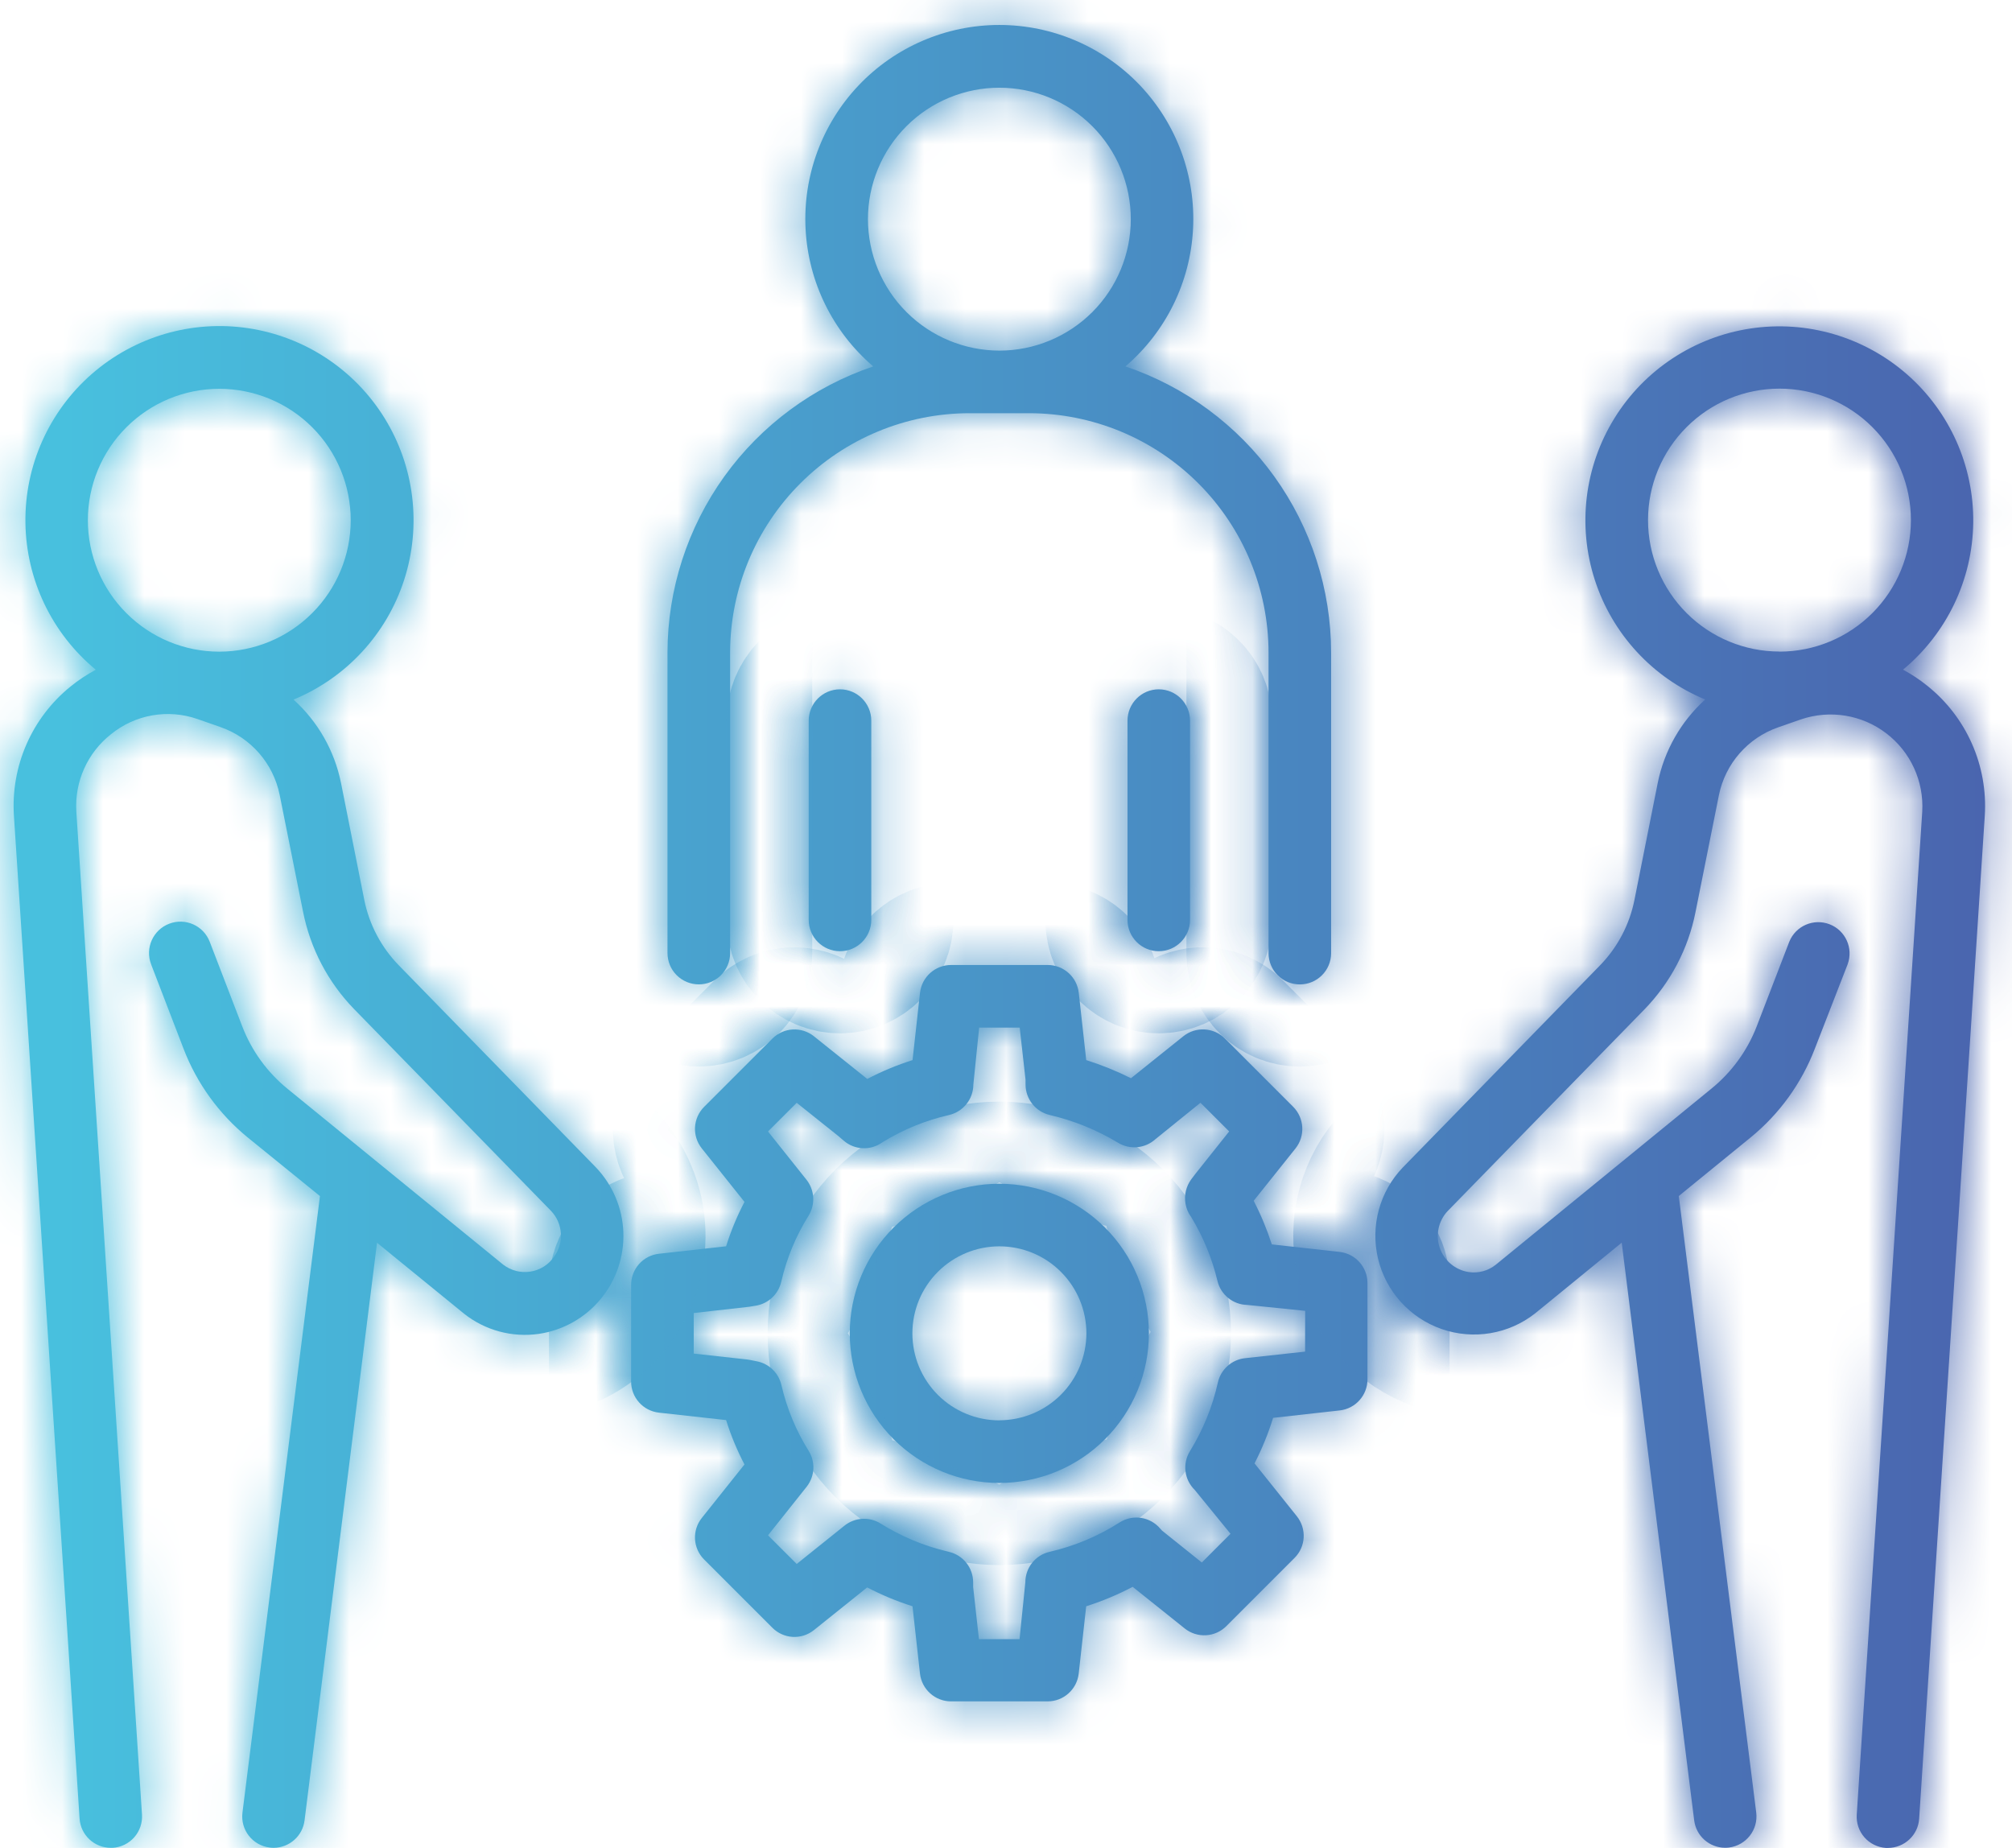
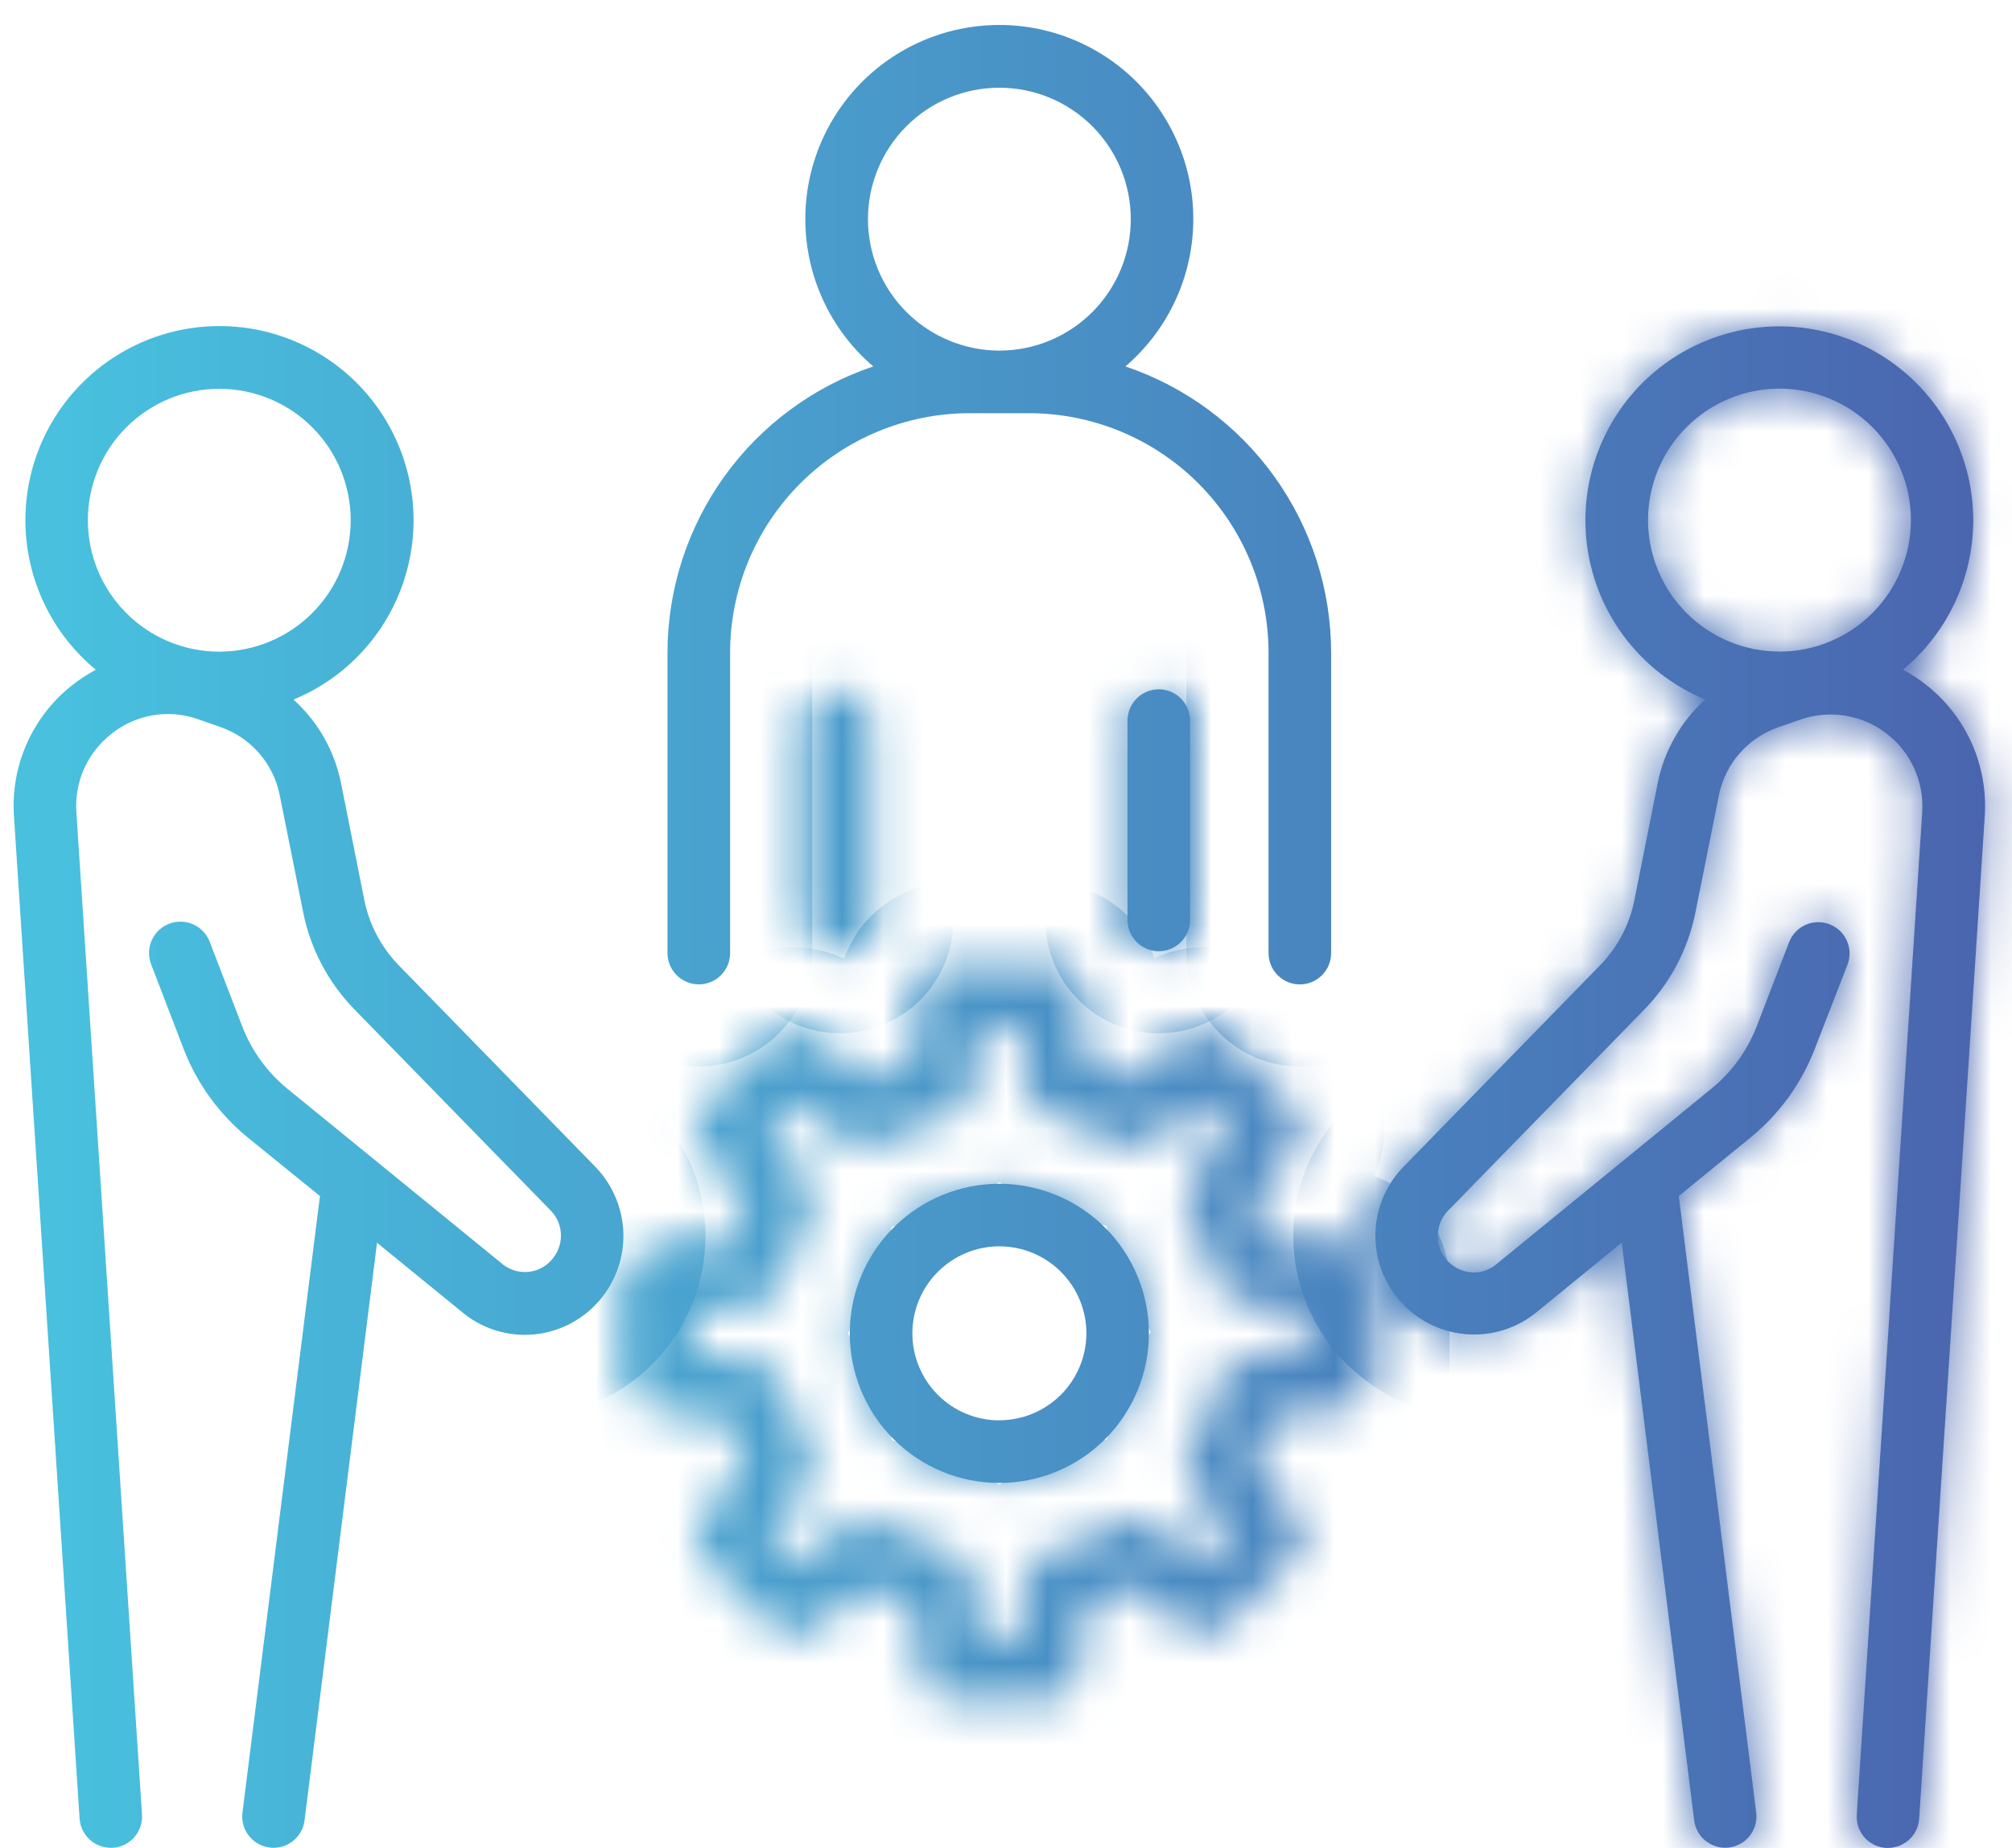
<svg xmlns="http://www.w3.org/2000/svg" width="49" height="45" viewBox="0 0 49 45" fill="none">
  <mask id="path-1-inside-1_2093_2128" fill="white">
    <path d="M24.339 28.826C23.373 28.826 22.446 29.21 21.762 29.893C21.079 30.576 20.695 31.502 20.695 32.468C20.695 33.435 21.078 34.362 21.762 35.045C22.445 35.728 23.371 36.112 24.337 36.112C25.303 36.112 26.23 35.729 26.913 35.045C27.597 34.362 27.98 33.435 27.98 32.469C27.979 31.504 27.596 30.578 26.913 29.895C26.23 29.212 25.304 28.828 24.339 28.826ZM24.339 34.588C23.777 34.588 23.238 34.365 22.841 33.968C22.443 33.57 22.22 33.031 22.22 32.469C22.22 31.907 22.443 31.368 22.841 30.971C23.238 30.574 23.777 30.35 24.339 30.35C24.901 30.35 25.44 30.573 25.837 30.971C26.235 31.368 26.458 31.907 26.458 32.469C26.456 33.031 26.233 33.569 25.836 33.965C25.438 34.362 24.9 34.585 24.339 34.586L24.339 34.588Z" />
    <path d="M32.63 30.487L30.974 30.303C30.856 29.938 30.708 29.582 30.532 29.241L31.55 27.967C31.792 27.663 31.767 27.227 31.494 26.952L29.833 25.291C29.558 25.016 29.121 24.992 28.818 25.235L27.544 26.256C27.192 26.081 26.828 25.933 26.454 25.815L26.272 24.176C26.229 23.791 25.903 23.499 25.515 23.499H23.163C22.775 23.499 22.449 23.791 22.406 24.176L22.224 25.815C21.844 25.936 21.474 26.089 21.121 26.274L19.824 25.236C19.521 24.993 19.084 25.017 18.81 25.292L17.149 26.953C16.874 27.228 16.85 27.664 17.093 27.967L18.131 29.268C17.95 29.614 17.8 29.976 17.683 30.349L16.047 30.531C15.662 30.574 15.37 30.9 15.37 31.289V33.643C15.37 34.031 15.662 34.357 16.047 34.4L17.683 34.581C17.8 34.954 17.95 35.316 18.131 35.662L17.093 36.963C16.85 37.266 16.874 37.703 17.149 37.977L18.81 39.638C19.084 39.913 19.521 39.938 19.824 39.694L21.119 38.656C21.473 38.841 21.843 38.994 22.223 39.115L22.405 40.753C22.448 41.139 22.774 41.431 23.162 41.431H25.514C25.902 41.431 26.228 41.139 26.271 40.753L26.453 39.115C26.843 38.991 27.222 38.833 27.585 38.642L28.852 39.655C29.155 39.898 29.592 39.873 29.866 39.599L31.527 37.938C31.802 37.664 31.826 37.227 31.583 36.923L30.553 35.636C30.735 35.28 30.887 34.909 31.005 34.527L32.627 34.346C33.012 34.303 33.304 33.977 33.303 33.589V31.24C33.301 30.855 33.012 30.532 32.63 30.487ZM31.784 32.914L30.33 33.073C30.002 33.105 29.732 33.344 29.66 33.666C29.528 34.257 29.298 34.821 28.981 35.336C28.793 35.639 28.84 36.032 29.096 36.281L29.968 37.35L29.269 38.049L28.298 37.271L28.259 37.227C28.013 36.934 27.589 36.869 27.267 37.074C26.744 37.408 26.168 37.65 25.563 37.789C25.217 37.868 24.971 38.176 24.971 38.532L24.83 39.916H23.841L23.7 38.647V38.531C23.699 38.178 23.457 37.872 23.114 37.791L23.06 37.777C22.489 37.641 21.944 37.412 21.447 37.101C21.169 36.927 20.812 36.95 20.559 37.158L19.403 38.085L18.704 37.387L19.651 36.197C19.844 35.946 19.862 35.602 19.695 35.332C19.386 34.838 19.161 34.296 19.03 33.727C18.962 33.435 18.731 33.21 18.437 33.151L18.272 33.118L18.207 33.107L16.895 32.962V31.974L18.244 31.822L18.408 31.795C18.713 31.744 18.956 31.515 19.026 31.214C19.157 30.644 19.382 30.099 19.692 29.604C19.859 29.333 19.841 28.988 19.647 28.736L18.704 27.553L19.403 26.855L20.415 27.663L20.549 27.778C20.813 28.005 21.198 28.023 21.483 27.822L21.502 27.809C21.999 27.504 22.544 27.282 23.113 27.152C23.459 27.072 23.704 26.764 23.705 26.41L23.846 25.024H24.834L24.976 26.294V26.41C24.977 26.764 25.221 27.072 25.567 27.152C26.153 27.289 26.713 27.517 27.228 27.827C27.517 28.003 27.888 27.968 28.139 27.741L29.236 26.854L29.935 27.552L29.114 28.583C29.111 28.588 29.107 28.593 29.103 28.598L29.007 28.724C28.887 28.891 28.838 29.099 28.87 29.302C28.89 29.425 28.938 29.542 29.013 29.642C29.304 30.123 29.519 30.646 29.65 31.193C29.731 31.53 30.03 31.771 30.377 31.777L31.786 31.921L31.784 32.914Z" />
-     <path d="M17.02 23.971C17.221 23.971 17.416 23.891 17.558 23.748C17.701 23.605 17.781 23.412 17.781 23.21V15.891C17.783 14.345 18.398 12.864 19.491 11.771C20.584 10.678 22.066 10.063 23.612 10.062H25.065C26.61 10.064 28.092 10.678 29.185 11.771C30.278 12.864 30.892 14.345 30.894 15.891V23.21C30.894 23.631 31.235 23.972 31.656 23.972C32.077 23.972 32.418 23.631 32.418 23.21V15.891C32.416 14.351 31.932 12.851 31.033 11.601C30.134 10.352 28.867 9.415 27.408 8.923C28.393 8.081 28.988 6.871 29.055 5.577C29.123 4.284 28.655 3.019 27.764 2.079C26.872 1.14 25.633 0.608 24.337 0.608C23.042 0.608 21.803 1.14 20.911 2.079C20.019 3.019 19.552 4.284 19.619 5.577C19.686 6.871 20.282 8.081 21.267 8.923C19.808 9.415 18.54 10.352 17.641 11.601C16.743 12.851 16.258 14.351 16.256 15.891V23.21C16.257 23.412 16.337 23.606 16.48 23.748C16.623 23.891 16.817 23.971 17.02 23.971ZM21.138 5.337C21.138 4.488 21.475 3.674 22.075 3.074C22.675 2.473 23.49 2.136 24.338 2.136C25.187 2.136 26.001 2.473 26.602 3.074C27.202 3.674 27.539 4.488 27.539 5.337C27.539 6.186 27.202 7 26.602 7.6C26.001 8.2 25.187 8.538 24.338 8.538C23.49 8.536 22.676 8.199 22.076 7.599C21.476 6.999 21.139 6.185 21.138 5.337Z" />
    <path d="M19.695 17.549V22.401C19.695 22.822 20.037 23.163 20.457 23.163C20.878 23.163 21.219 22.822 21.219 22.401V17.549C21.219 17.128 20.878 16.786 20.457 16.786C20.037 16.786 19.695 17.128 19.695 17.549Z" />
    <path d="M27.459 17.549V22.401C27.459 22.822 27.8 23.163 28.22 23.163C28.641 23.163 28.982 22.822 28.982 22.401V17.549C28.982 17.128 28.641 16.786 28.22 16.786C27.8 16.786 27.459 17.128 27.459 17.549Z" />
    <path d="M46.932 16.696C46.749 16.548 46.553 16.418 46.346 16.307C47.413 15.423 48.038 14.114 48.056 12.729C48.073 11.344 47.48 10.02 46.436 9.11C45.391 8.199 43.999 7.793 42.629 8C41.259 8.207 40.048 9.005 39.319 10.183C38.589 11.361 38.413 12.8 38.839 14.119C39.264 15.438 40.247 16.504 41.528 17.034C40.935 17.57 40.53 18.283 40.372 19.067L39.806 21.911C39.686 22.516 39.392 23.074 38.959 23.516L34.168 28.425C33.599 29.015 33.371 29.855 33.561 30.652C33.752 31.449 34.336 32.095 35.11 32.364C35.884 32.633 36.742 32.49 37.386 31.983L39.495 30.261L41.26 44.329C41.307 44.709 41.63 44.996 42.015 44.996C42.047 44.996 42.078 44.994 42.11 44.99C42.527 44.937 42.823 44.556 42.771 44.139L40.885 29.125L42.639 27.695C43.337 27.124 43.874 26.381 44.197 25.54L44.997 23.482C45.141 23.091 44.945 22.656 44.556 22.507C44.167 22.357 43.73 22.548 43.575 22.935L42.783 24.993C42.553 25.588 42.171 26.112 41.675 26.514L36.428 30.798C36.242 30.947 36.002 31.012 35.766 30.976C35.441 30.925 35.171 30.699 35.064 30.388C34.957 30.078 35.03 29.733 35.254 29.493L40.046 24.583C40.682 23.93 41.115 23.106 41.292 22.211L41.862 19.364C42.017 18.598 42.564 17.971 43.301 17.713L43.861 17.518C44.566 17.279 45.344 17.404 45.936 17.856C46.529 18.307 46.857 19.023 46.814 19.766L45.219 44.19C45.206 44.392 45.273 44.59 45.406 44.742C45.539 44.894 45.728 44.987 45.929 45H45.979C46.38 44.999 46.713 44.688 46.739 44.288L48.337 19.867C48.415 18.643 47.891 17.459 46.932 16.696ZM43.337 15.866C42.488 15.866 41.674 15.528 41.074 14.928C40.474 14.328 40.136 13.514 40.136 12.665C40.136 11.816 40.474 11.002 41.074 10.402C41.674 9.801 42.488 9.464 43.337 9.464C44.186 9.464 45 9.801 45.6 10.402C46.2 11.002 46.538 11.816 46.538 12.665C46.538 13.514 46.2 14.329 45.6 14.929C45 15.53 44.185 15.868 43.336 15.868L43.337 15.866Z" />
-     <path d="M9.721 23.516C9.288 23.075 8.992 22.517 8.871 21.911L8.305 19.067C8.147 18.284 7.742 17.572 7.149 17.036C8.432 16.506 9.417 15.44 9.843 14.12C10.269 12.8 10.094 11.358 9.364 10.179C8.634 8.999 7.422 8.2 6.05 7.993C4.678 7.786 3.285 8.193 2.239 9.104C1.193 10.016 0.601 11.341 0.619 12.728C0.637 14.116 1.263 15.425 2.333 16.309C2.116 16.425 1.911 16.561 1.72 16.716C0.776 17.479 0.261 18.652 0.339 19.864L1.938 44.285C1.964 44.685 2.297 44.997 2.698 44.997H2.748C2.949 44.984 3.138 44.891 3.271 44.739C3.404 44.587 3.471 44.389 3.458 44.187L1.859 19.764C1.814 19.036 2.129 18.333 2.701 17.881C3.292 17.399 4.09 17.259 4.81 17.51L5.372 17.706C6.11 17.964 6.656 18.591 6.811 19.356L7.381 22.204C7.558 23.098 7.991 23.923 8.627 24.576L13.419 29.486C13.713 29.793 13.743 30.267 13.49 30.609C13.355 30.802 13.147 30.931 12.914 30.966C12.681 31.002 12.444 30.941 12.257 30.798L7.002 26.514C6.508 26.112 6.128 25.587 5.899 24.992L5.108 22.935C4.957 22.54 4.515 22.343 4.121 22.494C3.726 22.645 3.529 23.087 3.68 23.482L4.471 25.54C4.794 26.381 5.331 27.124 6.028 27.695L7.792 29.126L5.905 44.139C5.853 44.557 6.148 44.938 6.566 44.99C6.597 44.995 6.629 44.996 6.662 44.997C7.046 44.996 7.37 44.71 7.417 44.329L9.182 30.263L11.3 31.989C11.815 32.398 12.476 32.576 13.127 32.481C13.713 32.394 14.247 32.093 14.626 31.637C15.005 31.181 15.202 30.602 15.181 30.009C15.159 29.417 14.92 28.853 14.51 28.425L9.721 23.516ZM5.341 15.869C4.492 15.869 3.678 15.532 3.078 14.931C2.477 14.331 2.14 13.517 2.14 12.668C2.14 11.819 2.477 11.005 3.078 10.405C3.678 9.805 4.492 9.468 5.341 9.468C6.19 9.468 7.004 9.805 7.604 10.405C8.204 11.005 8.541 11.819 8.541 12.668C8.541 13.517 8.203 14.331 7.603 14.93C7.003 15.531 6.189 15.868 5.341 15.869Z" />
  </mask>
  <path d="M24.339 28.826C23.373 28.826 22.446 29.21 21.762 29.893C21.079 30.576 20.695 31.502 20.695 32.468C20.695 33.435 21.078 34.362 21.762 35.045C22.445 35.728 23.371 36.112 24.337 36.112C25.303 36.112 26.23 35.729 26.913 35.045C27.597 34.362 27.98 33.435 27.98 32.469C27.979 31.504 27.596 30.578 26.913 29.895C26.23 29.212 25.304 28.828 24.339 28.826ZM24.339 34.588C23.777 34.588 23.238 34.365 22.841 33.968C22.443 33.57 22.22 33.031 22.22 32.469C22.22 31.907 22.443 31.368 22.841 30.971C23.238 30.574 23.777 30.35 24.339 30.35C24.901 30.35 25.44 30.573 25.837 30.971C26.235 31.368 26.458 31.907 26.458 32.469C26.456 33.031 26.233 33.569 25.836 33.965C25.438 34.362 24.9 34.585 24.339 34.586L24.339 34.588Z" fill="url(#paint0_linear_2093_2128)" />
-   <path d="M32.63 30.487L30.974 30.303C30.856 29.938 30.708 29.582 30.532 29.241L31.55 27.967C31.792 27.663 31.767 27.227 31.494 26.952L29.833 25.291C29.558 25.016 29.121 24.992 28.818 25.235L27.544 26.256C27.192 26.081 26.828 25.933 26.454 25.815L26.272 24.176C26.229 23.791 25.903 23.499 25.515 23.499H23.163C22.775 23.499 22.449 23.791 22.406 24.176L22.224 25.815C21.844 25.936 21.474 26.089 21.121 26.274L19.824 25.236C19.521 24.993 19.084 25.017 18.81 25.292L17.149 26.953C16.874 27.228 16.85 27.664 17.093 27.967L18.131 29.268C17.95 29.614 17.8 29.976 17.683 30.349L16.047 30.531C15.662 30.574 15.37 30.9 15.37 31.289V33.643C15.37 34.031 15.662 34.357 16.047 34.4L17.683 34.581C17.8 34.954 17.95 35.316 18.131 35.662L17.093 36.963C16.85 37.266 16.874 37.703 17.149 37.977L18.81 39.638C19.084 39.913 19.521 39.938 19.824 39.694L21.119 38.656C21.473 38.841 21.843 38.994 22.223 39.115L22.405 40.753C22.448 41.139 22.774 41.431 23.162 41.431H25.514C25.902 41.431 26.228 41.139 26.271 40.753L26.453 39.115C26.843 38.991 27.222 38.833 27.585 38.642L28.852 39.655C29.155 39.898 29.592 39.873 29.866 39.599L31.527 37.938C31.802 37.664 31.826 37.227 31.583 36.923L30.553 35.636C30.735 35.28 30.887 34.909 31.005 34.527L32.627 34.346C33.012 34.303 33.304 33.977 33.303 33.589V31.24C33.301 30.855 33.012 30.532 32.63 30.487ZM31.784 32.914L30.33 33.073C30.002 33.105 29.732 33.344 29.66 33.666C29.528 34.257 29.298 34.821 28.981 35.336C28.793 35.639 28.84 36.032 29.096 36.281L29.968 37.35L29.269 38.049L28.298 37.271L28.259 37.227C28.013 36.934 27.589 36.869 27.267 37.074C26.744 37.408 26.168 37.65 25.563 37.789C25.217 37.868 24.971 38.176 24.971 38.532L24.83 39.916H23.841L23.7 38.647V38.531C23.699 38.178 23.457 37.872 23.114 37.791L23.06 37.777C22.489 37.641 21.944 37.412 21.447 37.101C21.169 36.927 20.812 36.95 20.559 37.158L19.403 38.085L18.704 37.387L19.651 36.197C19.844 35.946 19.862 35.602 19.695 35.332C19.386 34.838 19.161 34.296 19.03 33.727C18.962 33.435 18.731 33.21 18.437 33.151L18.272 33.118L18.207 33.107L16.895 32.962V31.974L18.244 31.822L18.408 31.795C18.713 31.744 18.956 31.515 19.026 31.214C19.157 30.644 19.382 30.099 19.692 29.604C19.859 29.333 19.841 28.988 19.647 28.736L18.704 27.553L19.403 26.855L20.415 27.663L20.549 27.778C20.813 28.005 21.198 28.023 21.483 27.822L21.502 27.809C21.999 27.504 22.544 27.282 23.113 27.152C23.459 27.072 23.704 26.764 23.705 26.41L23.846 25.024H24.834L24.976 26.294V26.41C24.977 26.764 25.221 27.072 25.567 27.152C26.153 27.289 26.713 27.517 27.228 27.827C27.517 28.003 27.888 27.968 28.139 27.741L29.236 26.854L29.935 27.552L29.114 28.583C29.111 28.588 29.107 28.593 29.103 28.598L29.007 28.724C28.887 28.891 28.838 29.099 28.87 29.302C28.89 29.425 28.938 29.542 29.013 29.642C29.304 30.123 29.519 30.646 29.65 31.193C29.731 31.53 30.03 31.771 30.377 31.777L31.786 31.921L31.784 32.914Z" fill="url(#paint1_linear_2093_2128)" />
  <path d="M17.02 23.971C17.221 23.971 17.416 23.891 17.558 23.748C17.701 23.605 17.781 23.412 17.781 23.21V15.891C17.783 14.345 18.398 12.864 19.491 11.771C20.584 10.678 22.066 10.063 23.612 10.062H25.065C26.61 10.064 28.092 10.678 29.185 11.771C30.278 12.864 30.892 14.345 30.894 15.891V23.21C30.894 23.631 31.235 23.972 31.656 23.972C32.077 23.972 32.418 23.631 32.418 23.21V15.891C32.416 14.351 31.932 12.851 31.033 11.601C30.134 10.352 28.867 9.415 27.408 8.923C28.393 8.081 28.988 6.871 29.055 5.577C29.123 4.284 28.655 3.019 27.764 2.079C26.872 1.14 25.633 0.608 24.337 0.608C23.042 0.608 21.803 1.14 20.911 2.079C20.019 3.019 19.552 4.284 19.619 5.577C19.686 6.871 20.282 8.081 21.267 8.923C19.808 9.415 18.54 10.352 17.641 11.601C16.743 12.851 16.258 14.351 16.256 15.891V23.21C16.257 23.412 16.337 23.606 16.48 23.748C16.623 23.891 16.817 23.971 17.02 23.971ZM21.138 5.337C21.138 4.488 21.475 3.674 22.075 3.074C22.675 2.473 23.49 2.136 24.338 2.136C25.187 2.136 26.001 2.473 26.602 3.074C27.202 3.674 27.539 4.488 27.539 5.337C27.539 6.186 27.202 7 26.602 7.6C26.001 8.2 25.187 8.538 24.338 8.538C23.49 8.536 22.676 8.199 22.076 7.599C21.476 6.999 21.139 6.185 21.138 5.337Z" fill="url(#paint2_linear_2093_2128)" />
-   <path d="M19.695 17.549V22.401C19.695 22.822 20.037 23.163 20.457 23.163C20.878 23.163 21.219 22.822 21.219 22.401V17.549C21.219 17.128 20.878 16.786 20.457 16.786C20.037 16.786 19.695 17.128 19.695 17.549Z" fill="url(#paint3_linear_2093_2128)" />
  <path d="M27.459 17.549V22.401C27.459 22.822 27.8 23.163 28.22 23.163C28.641 23.163 28.982 22.822 28.982 22.401V17.549C28.982 17.128 28.641 16.786 28.22 16.786C27.8 16.786 27.459 17.128 27.459 17.549Z" fill="url(#paint4_linear_2093_2128)" />
  <path d="M46.932 16.696C46.749 16.548 46.553 16.418 46.346 16.307C47.413 15.423 48.038 14.114 48.056 12.729C48.073 11.344 47.48 10.02 46.436 9.11C45.391 8.199 43.999 7.793 42.629 8C41.259 8.207 40.048 9.005 39.319 10.183C38.589 11.361 38.413 12.8 38.839 14.119C39.264 15.438 40.247 16.504 41.528 17.034C40.935 17.57 40.53 18.283 40.372 19.067L39.806 21.911C39.686 22.516 39.392 23.074 38.959 23.516L34.168 28.425C33.599 29.015 33.371 29.855 33.561 30.652C33.752 31.449 34.336 32.095 35.11 32.364C35.884 32.633 36.742 32.49 37.386 31.983L39.495 30.261L41.26 44.329C41.307 44.709 41.63 44.996 42.015 44.996C42.047 44.996 42.078 44.994 42.11 44.99C42.527 44.937 42.823 44.556 42.771 44.139L40.885 29.125L42.639 27.695C43.337 27.124 43.874 26.381 44.197 25.54L44.997 23.482C45.141 23.091 44.945 22.656 44.556 22.507C44.167 22.357 43.73 22.548 43.575 22.935L42.783 24.993C42.553 25.588 42.171 26.112 41.675 26.514L36.428 30.798C36.242 30.947 36.002 31.012 35.766 30.976C35.441 30.925 35.171 30.699 35.064 30.388C34.957 30.078 35.03 29.733 35.254 29.493L40.046 24.583C40.682 23.93 41.115 23.106 41.292 22.211L41.862 19.364C42.017 18.598 42.564 17.971 43.301 17.713L43.861 17.518C44.566 17.279 45.344 17.404 45.936 17.856C46.529 18.307 46.857 19.023 46.814 19.766L45.219 44.19C45.206 44.392 45.273 44.59 45.406 44.742C45.539 44.894 45.728 44.987 45.929 45H45.979C46.38 44.999 46.713 44.688 46.739 44.288L48.337 19.867C48.415 18.643 47.891 17.459 46.932 16.696ZM43.337 15.866C42.488 15.866 41.674 15.528 41.074 14.928C40.474 14.328 40.136 13.514 40.136 12.665C40.136 11.816 40.474 11.002 41.074 10.402C41.674 9.801 42.488 9.464 43.337 9.464C44.186 9.464 45 9.801 45.6 10.402C46.2 11.002 46.538 11.816 46.538 12.665C46.538 13.514 46.2 14.329 45.6 14.929C45 15.53 44.185 15.868 43.336 15.868L43.337 15.866Z" fill="url(#paint5_linear_2093_2128)" />
  <path d="M9.721 23.516C9.288 23.075 8.992 22.517 8.871 21.911L8.305 19.067C8.147 18.284 7.742 17.572 7.149 17.036C8.432 16.506 9.417 15.44 9.843 14.12C10.269 12.8 10.094 11.358 9.364 10.179C8.634 8.999 7.422 8.2 6.05 7.993C4.678 7.786 3.285 8.193 2.239 9.104C1.193 10.016 0.601 11.341 0.619 12.728C0.637 14.116 1.263 15.425 2.333 16.309C2.116 16.425 1.911 16.561 1.72 16.716C0.776 17.479 0.261 18.652 0.339 19.864L1.938 44.285C1.964 44.685 2.297 44.997 2.698 44.997H2.748C2.949 44.984 3.138 44.891 3.271 44.739C3.404 44.587 3.471 44.389 3.458 44.187L1.859 19.764C1.814 19.036 2.129 18.333 2.701 17.881C3.292 17.399 4.09 17.259 4.81 17.51L5.372 17.706C6.11 17.964 6.656 18.591 6.811 19.356L7.381 22.204C7.558 23.098 7.991 23.923 8.627 24.576L13.419 29.486C13.713 29.793 13.743 30.267 13.49 30.609C13.355 30.802 13.147 30.931 12.914 30.966C12.681 31.002 12.444 30.941 12.257 30.798L7.002 26.514C6.508 26.112 6.128 25.587 5.899 24.992L5.108 22.935C4.957 22.54 4.515 22.343 4.121 22.494C3.726 22.645 3.529 23.087 3.68 23.482L4.471 25.54C4.794 26.381 5.331 27.124 6.028 27.695L7.792 29.126L5.905 44.139C5.853 44.557 6.148 44.938 6.566 44.99C6.597 44.995 6.629 44.996 6.662 44.997C7.046 44.996 7.37 44.71 7.417 44.329L9.182 30.263L11.3 31.989C11.815 32.398 12.476 32.576 13.127 32.481C13.713 32.394 14.247 32.093 14.626 31.637C15.005 31.181 15.202 30.602 15.181 30.009C15.159 29.417 14.92 28.853 14.51 28.425L9.721 23.516ZM5.341 15.869C4.492 15.869 3.678 15.532 3.078 14.931C2.477 14.331 2.14 13.517 2.14 12.668C2.14 11.819 2.477 11.005 3.078 10.405C3.678 9.805 4.492 9.468 5.341 9.468C6.19 9.468 7.004 9.805 7.604 10.405C8.204 11.005 8.541 11.819 8.541 12.668C8.541 13.517 8.203 14.331 7.603 14.93C7.003 15.531 6.189 15.868 5.341 15.869Z" fill="url(#paint6_linear_2093_2128)" />
-   <path d="M24.339 28.826C23.373 28.826 22.446 29.21 21.762 29.893C21.079 30.576 20.695 31.502 20.695 32.468C20.695 33.435 21.078 34.362 21.762 35.045C22.445 35.728 23.371 36.112 24.337 36.112C25.303 36.112 26.23 35.729 26.913 35.045C27.597 34.362 27.98 33.435 27.98 32.469C27.979 31.504 27.596 30.578 26.913 29.895C26.23 29.212 25.304 28.828 24.339 28.826ZM24.339 34.588C23.777 34.588 23.238 34.365 22.841 33.968C22.443 33.57 22.22 33.031 22.22 32.469C22.22 31.907 22.443 31.368 22.841 30.971C23.238 30.574 23.777 30.35 24.339 30.35C24.901 30.35 25.44 30.573 25.837 30.971C26.235 31.368 26.458 31.907 26.458 32.469C26.456 33.031 26.233 33.569 25.836 33.965C25.438 34.362 24.9 34.585 24.339 34.586L24.339 34.588Z" stroke="url(#paint7_linear_2093_2128)" stroke-width="4" mask="url(#path-1-inside-1_2093_2128)" />
  <path d="M32.63 30.487L30.974 30.303C30.856 29.938 30.708 29.582 30.532 29.241L31.55 27.967C31.792 27.663 31.767 27.227 31.494 26.952L29.833 25.291C29.558 25.016 29.121 24.992 28.818 25.235L27.544 26.256C27.192 26.081 26.828 25.933 26.454 25.815L26.272 24.176C26.229 23.791 25.903 23.499 25.515 23.499H23.163C22.775 23.499 22.449 23.791 22.406 24.176L22.224 25.815C21.844 25.936 21.474 26.089 21.121 26.274L19.824 25.236C19.521 24.993 19.084 25.017 18.81 25.292L17.149 26.953C16.874 27.228 16.85 27.664 17.093 27.967L18.131 29.268C17.95 29.614 17.8 29.976 17.683 30.349L16.047 30.531C15.662 30.574 15.37 30.9 15.37 31.289V33.643C15.37 34.031 15.662 34.357 16.047 34.4L17.683 34.581C17.8 34.954 17.95 35.316 18.131 35.662L17.093 36.963C16.85 37.266 16.874 37.703 17.149 37.977L18.81 39.638C19.084 39.913 19.521 39.938 19.824 39.694L21.119 38.656C21.473 38.841 21.843 38.994 22.223 39.115L22.405 40.753C22.448 41.139 22.774 41.431 23.162 41.431H25.514C25.902 41.431 26.228 41.139 26.271 40.753L26.453 39.115C26.843 38.991 27.222 38.833 27.585 38.642L28.852 39.655C29.155 39.898 29.592 39.873 29.866 39.599L31.527 37.938C31.802 37.664 31.826 37.227 31.583 36.923L30.553 35.636C30.735 35.28 30.887 34.909 31.005 34.527L32.627 34.346C33.012 34.303 33.304 33.977 33.303 33.589V31.24C33.301 30.855 33.012 30.532 32.63 30.487ZM31.784 32.914L30.33 33.073C30.002 33.105 29.732 33.344 29.66 33.666C29.528 34.257 29.298 34.821 28.981 35.336C28.793 35.639 28.84 36.032 29.096 36.281L29.968 37.35L29.269 38.049L28.298 37.271L28.259 37.227C28.013 36.934 27.589 36.869 27.267 37.074C26.744 37.408 26.168 37.65 25.563 37.789C25.217 37.868 24.971 38.176 24.971 38.532L24.83 39.916H23.841L23.7 38.647V38.531C23.699 38.178 23.457 37.872 23.114 37.791L23.06 37.777C22.489 37.641 21.944 37.412 21.447 37.101C21.169 36.927 20.812 36.95 20.559 37.158L19.403 38.085L18.704 37.387L19.651 36.197C19.844 35.946 19.862 35.602 19.695 35.332C19.386 34.838 19.161 34.296 19.03 33.727C18.962 33.435 18.731 33.21 18.437 33.151L18.272 33.118L18.207 33.107L16.895 32.962V31.974L18.244 31.822L18.408 31.795C18.713 31.744 18.956 31.515 19.026 31.214C19.157 30.644 19.382 30.099 19.692 29.604C19.859 29.333 19.841 28.988 19.647 28.736L18.704 27.553L19.403 26.855L20.415 27.663L20.549 27.778C20.813 28.005 21.198 28.023 21.483 27.822L21.502 27.809C21.999 27.504 22.544 27.282 23.113 27.152C23.459 27.072 23.704 26.764 23.705 26.41L23.846 25.024H24.834L24.976 26.294V26.41C24.977 26.764 25.221 27.072 25.567 27.152C26.153 27.289 26.713 27.517 27.228 27.827C27.517 28.003 27.888 27.968 28.139 27.741L29.236 26.854L29.935 27.552L29.114 28.583C29.111 28.588 29.107 28.593 29.103 28.598L29.007 28.724C28.887 28.891 28.838 29.099 28.87 29.302C28.89 29.425 28.938 29.542 29.013 29.642C29.304 30.123 29.519 30.646 29.65 31.193C29.731 31.53 30.03 31.771 30.377 31.777L31.786 31.921L31.784 32.914Z" stroke="url(#paint8_linear_2093_2128)" stroke-width="4" mask="url(#path-1-inside-1_2093_2128)" />
  <path d="M17.02 23.971C17.221 23.971 17.416 23.891 17.558 23.748C17.701 23.605 17.781 23.412 17.781 23.21V15.891C17.783 14.345 18.398 12.864 19.491 11.771C20.584 10.678 22.066 10.063 23.612 10.062H25.065C26.61 10.064 28.092 10.678 29.185 11.771C30.278 12.864 30.892 14.345 30.894 15.891V23.21C30.894 23.631 31.235 23.972 31.656 23.972C32.077 23.972 32.418 23.631 32.418 23.21V15.891C32.416 14.351 31.932 12.851 31.033 11.601C30.134 10.352 28.867 9.415 27.408 8.923C28.393 8.081 28.988 6.871 29.055 5.577C29.123 4.284 28.655 3.019 27.764 2.079C26.872 1.14 25.633 0.608 24.337 0.608C23.042 0.608 21.803 1.14 20.911 2.079C20.019 3.019 19.552 4.284 19.619 5.577C19.686 6.871 20.282 8.081 21.267 8.923C19.808 9.415 18.54 10.352 17.641 11.601C16.743 12.851 16.258 14.351 16.256 15.891V23.21C16.257 23.412 16.337 23.606 16.48 23.748C16.623 23.891 16.817 23.971 17.02 23.971ZM21.138 5.337C21.138 4.488 21.475 3.674 22.075 3.074C22.675 2.473 23.49 2.136 24.338 2.136C25.187 2.136 26.001 2.473 26.602 3.074C27.202 3.674 27.539 4.488 27.539 5.337C27.539 6.186 27.202 7 26.602 7.6C26.001 8.2 25.187 8.538 24.338 8.538C23.49 8.536 22.676 8.199 22.076 7.599C21.476 6.999 21.139 6.185 21.138 5.337Z" stroke="url(#paint9_linear_2093_2128)" stroke-width="4" mask="url(#path-1-inside-1_2093_2128)" />
  <path d="M19.695 17.549V22.401C19.695 22.822 20.037 23.163 20.457 23.163C20.878 23.163 21.219 22.822 21.219 22.401V17.549C21.219 17.128 20.878 16.786 20.457 16.786C20.037 16.786 19.695 17.128 19.695 17.549Z" stroke="url(#paint10_linear_2093_2128)" stroke-width="4" mask="url(#path-1-inside-1_2093_2128)" />
  <path d="M27.459 17.549V22.401C27.459 22.822 27.8 23.163 28.22 23.163C28.641 23.163 28.982 22.822 28.982 22.401V17.549C28.982 17.128 28.641 16.786 28.22 16.786C27.8 16.786 27.459 17.128 27.459 17.549Z" stroke="url(#paint11_linear_2093_2128)" stroke-width="4" mask="url(#path-1-inside-1_2093_2128)" />
  <path d="M46.932 16.696C46.749 16.548 46.553 16.418 46.346 16.307C47.413 15.423 48.038 14.114 48.056 12.729C48.073 11.344 47.48 10.02 46.436 9.11C45.391 8.199 43.999 7.793 42.629 8C41.259 8.207 40.048 9.005 39.319 10.183C38.589 11.361 38.413 12.8 38.839 14.119C39.264 15.438 40.247 16.504 41.528 17.034C40.935 17.57 40.53 18.283 40.372 19.067L39.806 21.911C39.686 22.516 39.392 23.074 38.959 23.516L34.168 28.425C33.599 29.015 33.371 29.855 33.561 30.652C33.752 31.449 34.336 32.095 35.11 32.364C35.884 32.633 36.742 32.49 37.386 31.983L39.495 30.261L41.26 44.329C41.307 44.709 41.63 44.996 42.015 44.996C42.047 44.996 42.078 44.994 42.11 44.99C42.527 44.937 42.823 44.556 42.771 44.139L40.885 29.125L42.639 27.695C43.337 27.124 43.874 26.381 44.197 25.54L44.997 23.482C45.141 23.091 44.945 22.656 44.556 22.507C44.167 22.357 43.73 22.548 43.575 22.935L42.783 24.993C42.553 25.588 42.171 26.112 41.675 26.514L36.428 30.798C36.242 30.947 36.002 31.012 35.766 30.976C35.441 30.925 35.171 30.699 35.064 30.388C34.957 30.078 35.03 29.733 35.254 29.493L40.046 24.583C40.682 23.93 41.115 23.106 41.292 22.211L41.862 19.364C42.017 18.598 42.564 17.971 43.301 17.713L43.861 17.518C44.566 17.279 45.344 17.404 45.936 17.856C46.529 18.307 46.857 19.023 46.814 19.766L45.219 44.19C45.206 44.392 45.273 44.59 45.406 44.742C45.539 44.894 45.728 44.987 45.929 45H45.979C46.38 44.999 46.713 44.688 46.739 44.288L48.337 19.867C48.415 18.643 47.891 17.459 46.932 16.696ZM43.337 15.866C42.488 15.866 41.674 15.528 41.074 14.928C40.474 14.328 40.136 13.514 40.136 12.665C40.136 11.816 40.474 11.002 41.074 10.402C41.674 9.801 42.488 9.464 43.337 9.464C44.186 9.464 45 9.801 45.6 10.402C46.2 11.002 46.538 11.816 46.538 12.665C46.538 13.514 46.2 14.329 45.6 14.929C45 15.53 44.185 15.868 43.336 15.868L43.337 15.866Z" stroke="url(#paint12_linear_2093_2128)" stroke-width="4" mask="url(#path-1-inside-1_2093_2128)" />
  <path d="M9.721 23.516C9.288 23.075 8.992 22.517 8.871 21.911L8.305 19.067C8.147 18.284 7.742 17.572 7.149 17.036C8.432 16.506 9.417 15.44 9.843 14.12C10.269 12.8 10.094 11.358 9.364 10.179C8.634 8.999 7.422 8.2 6.05 7.993C4.678 7.786 3.285 8.193 2.239 9.104C1.193 10.016 0.601 11.341 0.619 12.728C0.637 14.116 1.263 15.425 2.333 16.309C2.116 16.425 1.911 16.561 1.72 16.716C0.776 17.479 0.261 18.652 0.339 19.864L1.938 44.285C1.964 44.685 2.297 44.997 2.698 44.997H2.748C2.949 44.984 3.138 44.891 3.271 44.739C3.404 44.587 3.471 44.389 3.458 44.187L1.859 19.764C1.814 19.036 2.129 18.333 2.701 17.881C3.292 17.399 4.09 17.259 4.81 17.51L5.372 17.706C6.11 17.964 6.656 18.591 6.811 19.356L7.381 22.204C7.558 23.098 7.991 23.923 8.627 24.576L13.419 29.486C13.713 29.793 13.743 30.267 13.49 30.609C13.355 30.802 13.147 30.931 12.914 30.966C12.681 31.002 12.444 30.941 12.257 30.798L7.002 26.514C6.508 26.112 6.128 25.587 5.899 24.992L5.108 22.935C4.957 22.54 4.515 22.343 4.121 22.494C3.726 22.645 3.529 23.087 3.68 23.482L4.471 25.54C4.794 26.381 5.331 27.124 6.028 27.695L7.792 29.126L5.905 44.139C5.853 44.557 6.148 44.938 6.566 44.99C6.597 44.995 6.629 44.996 6.662 44.997C7.046 44.996 7.37 44.71 7.417 44.329L9.182 30.263L11.3 31.989C11.815 32.398 12.476 32.576 13.127 32.481C13.713 32.394 14.247 32.093 14.626 31.637C15.005 31.181 15.202 30.602 15.181 30.009C15.159 29.417 14.92 28.853 14.51 28.425L9.721 23.516ZM5.341 15.869C4.492 15.869 3.678 15.532 3.078 14.931C2.477 14.331 2.14 13.517 2.14 12.668C2.14 11.819 2.477 11.005 3.078 10.405C3.678 9.805 4.492 9.468 5.341 9.468C6.19 9.468 7.004 9.805 7.604 10.405C8.204 11.005 8.541 11.819 8.541 12.668C8.541 13.517 8.203 14.331 7.603 14.93C7.003 15.531 6.189 15.868 5.341 15.869Z" stroke="url(#paint13_linear_2093_2128)" stroke-width="4" mask="url(#path-1-inside-1_2093_2128)" />
  <defs>
    <linearGradient id="paint0_linear_2093_2128" x1="1.508" y1="25.425" x2="50.929" y2="25.425" gradientUnits="userSpaceOnUse">
      <stop stop-color="#48C0DE" />
      <stop offset="1" stop-color="#4A60AC" />
    </linearGradient>
    <linearGradient id="paint1_linear_2093_2128" x1="1.508" y1="25.425" x2="50.929" y2="25.425" gradientUnits="userSpaceOnUse">
      <stop stop-color="#48C0DE" />
      <stop offset="1" stop-color="#4A60AC" />
    </linearGradient>
    <linearGradient id="paint2_linear_2093_2128" x1="1.508" y1="25.425" x2="50.929" y2="25.425" gradientUnits="userSpaceOnUse">
      <stop stop-color="#48C0DE" />
      <stop offset="1" stop-color="#4A60AC" />
    </linearGradient>
    <linearGradient id="paint3_linear_2093_2128" x1="1.508" y1="25.425" x2="50.929" y2="25.425" gradientUnits="userSpaceOnUse">
      <stop stop-color="#48C0DE" />
      <stop offset="1" stop-color="#4A60AC" />
    </linearGradient>
    <linearGradient id="paint4_linear_2093_2128" x1="1.508" y1="25.425" x2="50.929" y2="25.425" gradientUnits="userSpaceOnUse">
      <stop stop-color="#48C0DE" />
      <stop offset="1" stop-color="#4A60AC" />
    </linearGradient>
    <linearGradient id="paint5_linear_2093_2128" x1="1.508" y1="25.425" x2="50.929" y2="25.425" gradientUnits="userSpaceOnUse">
      <stop stop-color="#48C0DE" />
      <stop offset="1" stop-color="#4A60AC" />
    </linearGradient>
    <linearGradient id="paint6_linear_2093_2128" x1="1.508" y1="25.425" x2="50.929" y2="25.425" gradientUnits="userSpaceOnUse">
      <stop stop-color="#48C0DE" />
      <stop offset="1" stop-color="#4A60AC" />
    </linearGradient>
    <linearGradient id="paint7_linear_2093_2128" x1="1.508" y1="25.425" x2="50.929" y2="25.425" gradientUnits="userSpaceOnUse">
      <stop stop-color="#48C0DE" />
      <stop offset="1" stop-color="#4A60AC" />
    </linearGradient>
    <linearGradient id="paint8_linear_2093_2128" x1="1.508" y1="25.425" x2="50.929" y2="25.425" gradientUnits="userSpaceOnUse">
      <stop stop-color="#48C0DE" />
      <stop offset="1" stop-color="#4A60AC" />
    </linearGradient>
    <linearGradient id="paint9_linear_2093_2128" x1="1.508" y1="25.425" x2="50.929" y2="25.425" gradientUnits="userSpaceOnUse">
      <stop stop-color="#48C0DE" />
      <stop offset="1" stop-color="#4A60AC" />
    </linearGradient>
    <linearGradient id="paint10_linear_2093_2128" x1="1.508" y1="25.425" x2="50.929" y2="25.425" gradientUnits="userSpaceOnUse">
      <stop stop-color="#48C0DE" />
      <stop offset="1" stop-color="#4A60AC" />
    </linearGradient>
    <linearGradient id="paint11_linear_2093_2128" x1="1.508" y1="25.425" x2="50.929" y2="25.425" gradientUnits="userSpaceOnUse">
      <stop stop-color="#48C0DE" />
      <stop offset="1" stop-color="#4A60AC" />
    </linearGradient>
    <linearGradient id="paint12_linear_2093_2128" x1="1.508" y1="25.425" x2="50.929" y2="25.425" gradientUnits="userSpaceOnUse">
      <stop stop-color="#48C0DE" />
      <stop offset="1" stop-color="#4A60AC" />
    </linearGradient>
    <linearGradient id="paint13_linear_2093_2128" x1="1.508" y1="25.425" x2="50.929" y2="25.425" gradientUnits="userSpaceOnUse">
      <stop stop-color="#48C0DE" />
      <stop offset="1" stop-color="#4A60AC" />
    </linearGradient>
  </defs>
</svg>